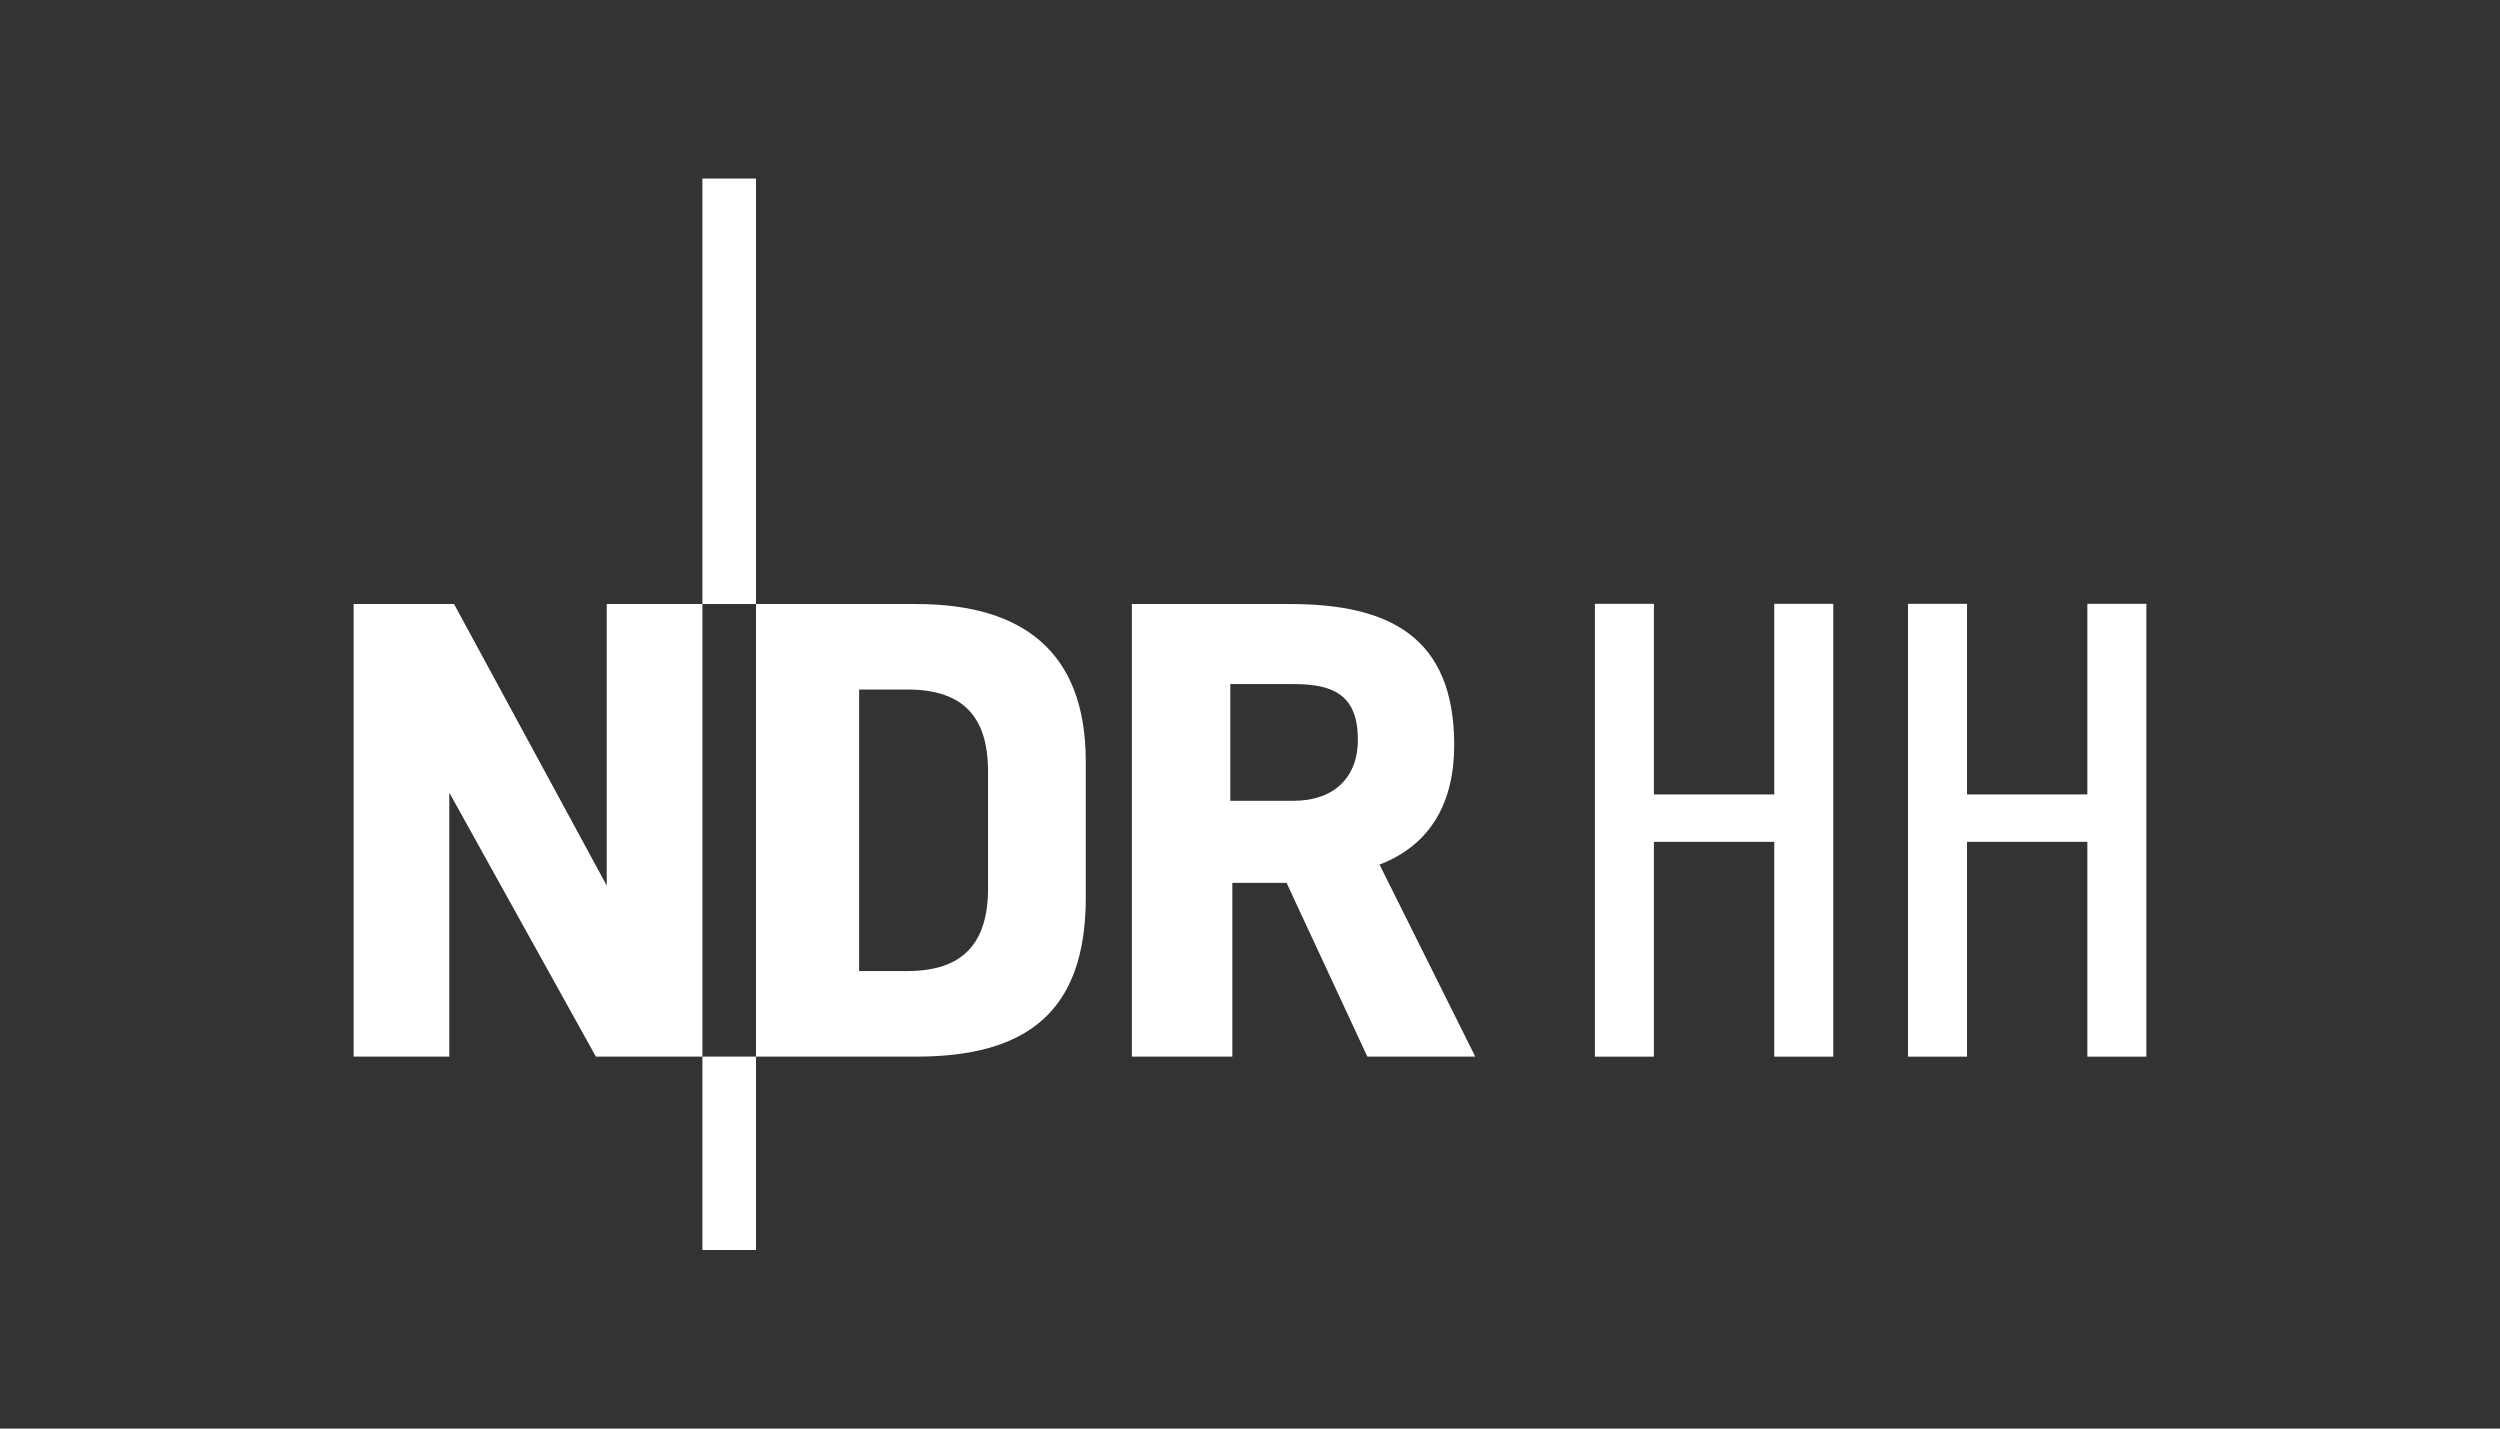
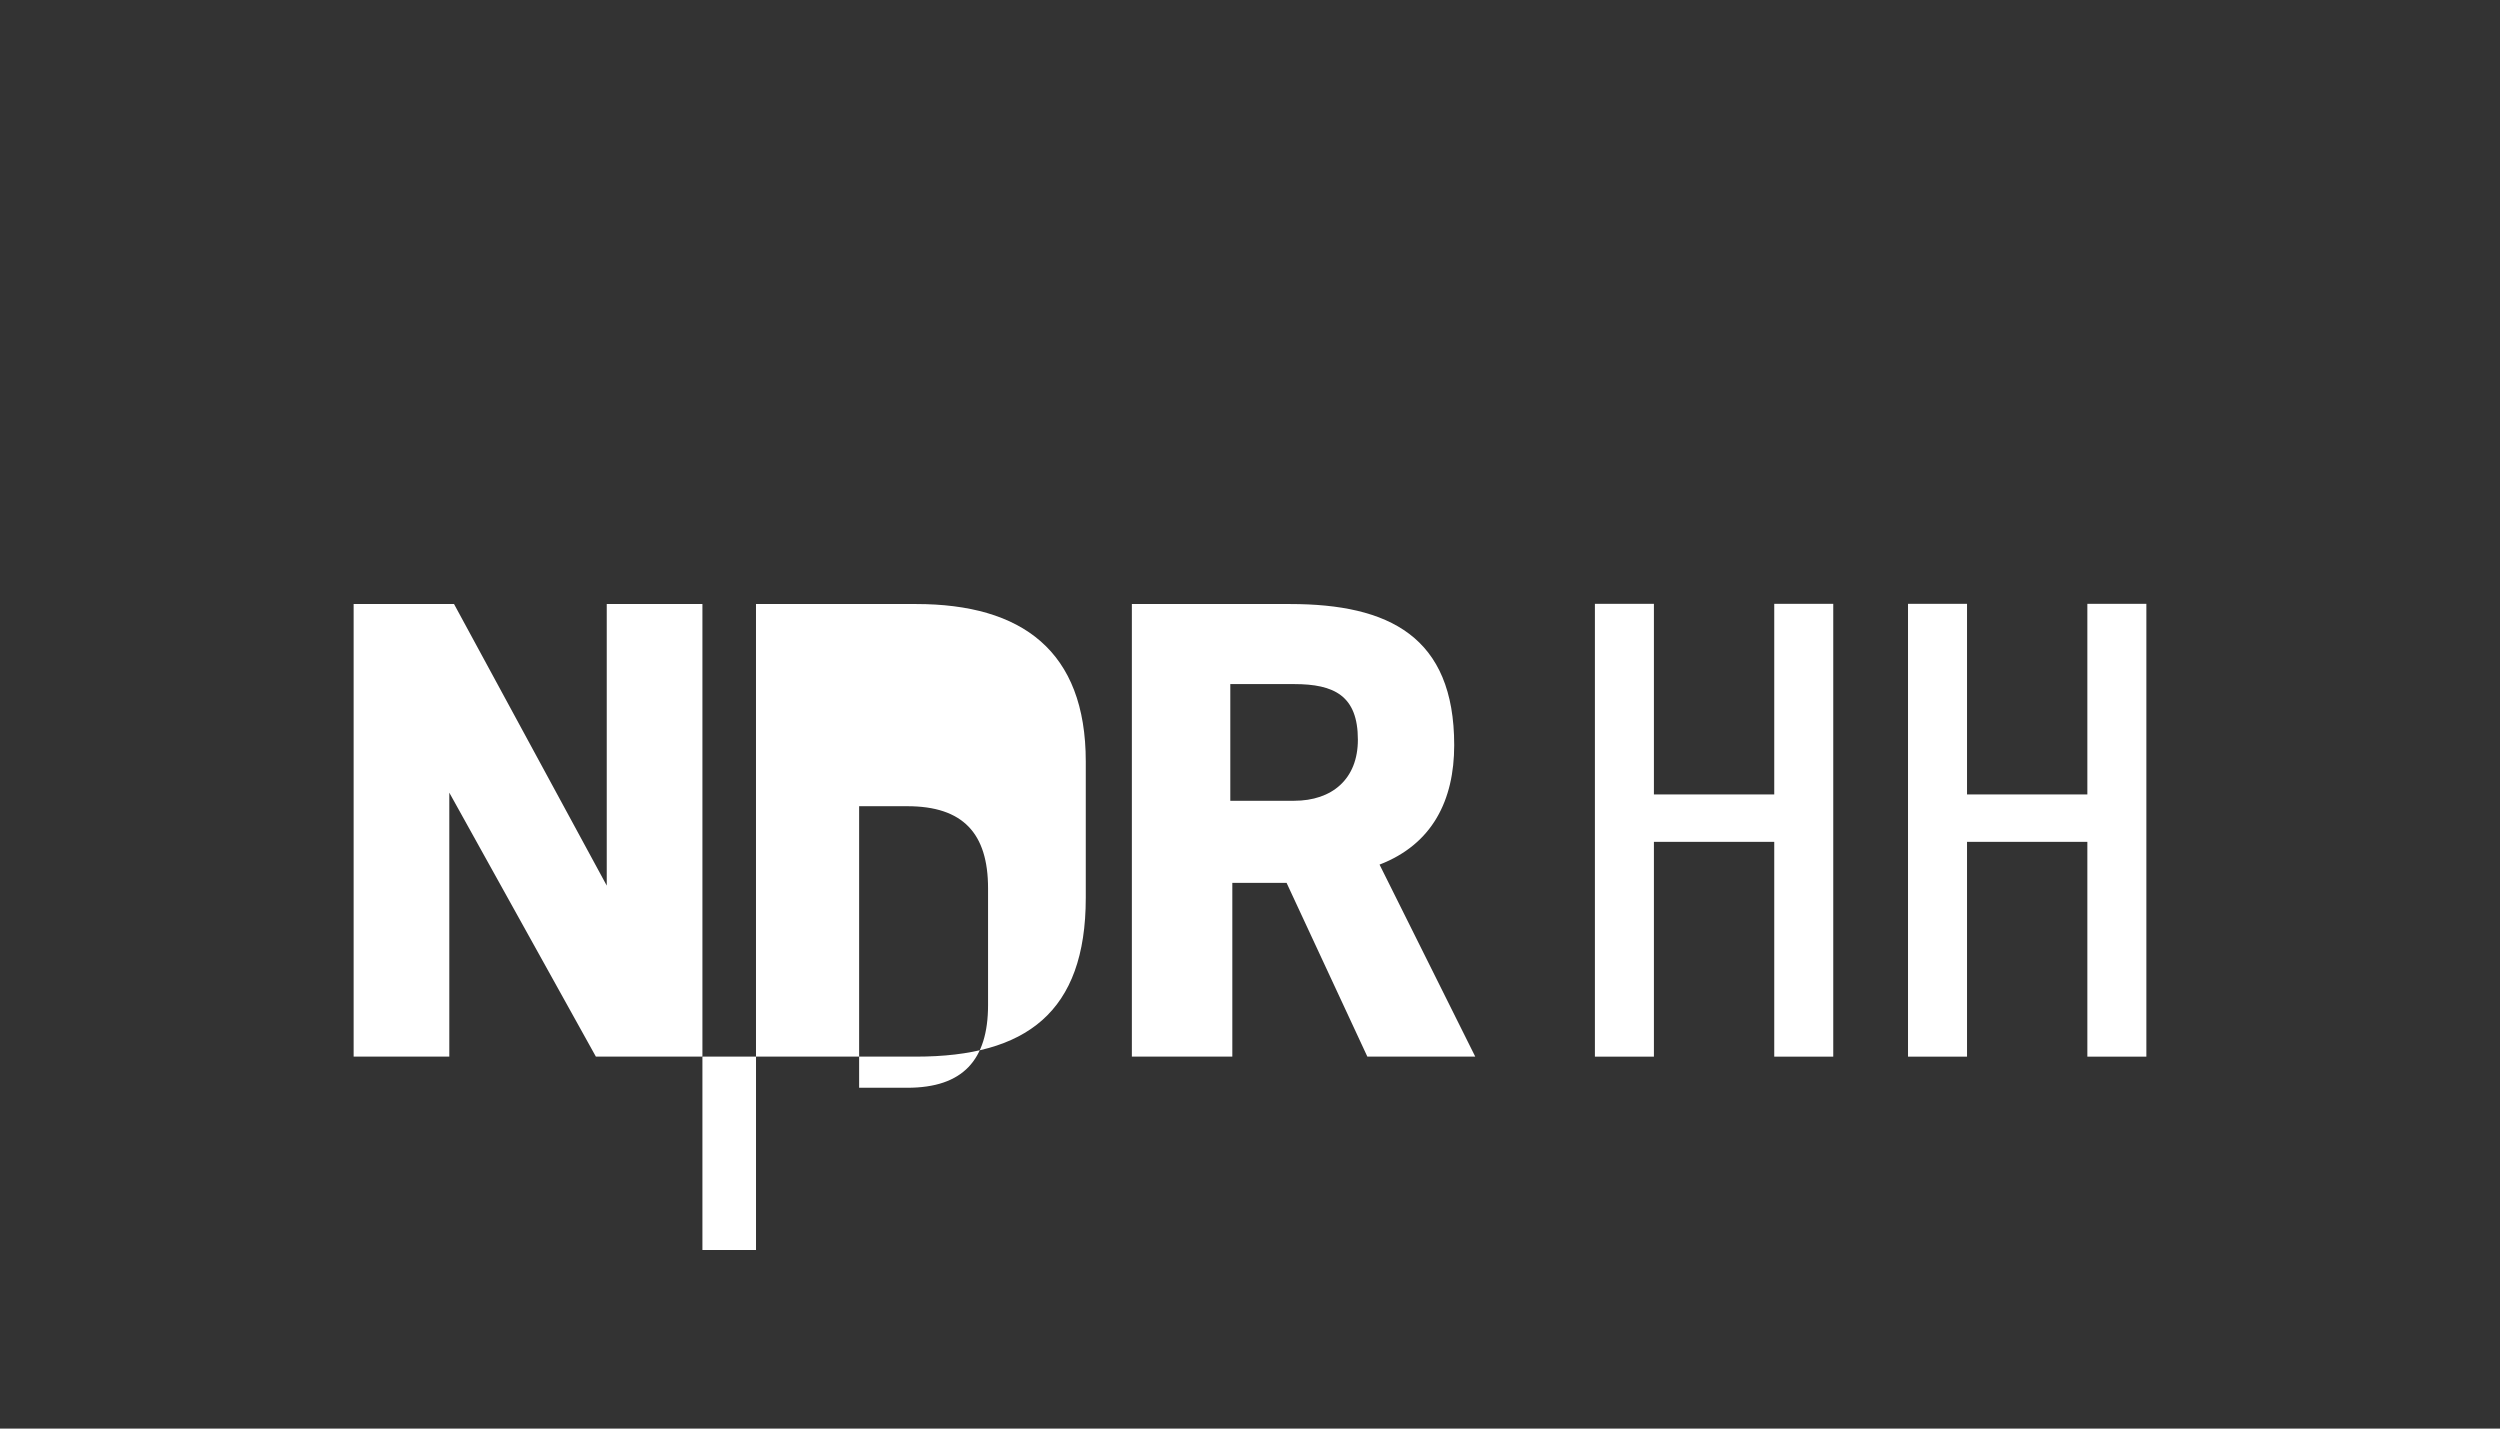
<svg xmlns="http://www.w3.org/2000/svg" id="onblack" viewBox="0 0 1260 720">
  <rect x="0" y="0" width="1260" height="720" fill="#333333" stroke="none" />
  <defs>
    <style>
      .cls-1 {
        fill: #fff;
      }
    </style>
  </defs>
  <g>
    <path class="cls-1" d="M743.52,532.53h-54.38l-40.7-87.55h-27.35v87.55h-50.63v-228.1h79.7c49.92,0,82.76,16.41,82.76,71.12,0,27.71-10.95,49.93-37.63,60.21l48.23,96.77ZM684.37,372.82c0-22.23-11.98-28.04-32.15-28.04h-32.15v58.81h32.15c19.15,0,32.15-10.94,32.15-30.78" />
-     <rect class="cls-1" x="354.02" y="90" width="27.01" height="214.43" />
-     <path class="cls-1" d="M547.23,452.5c0,57.79-30.11,80.04-85.51,80.04h-80.7v-228.11h80.7c53.34,0,85.51,23.6,85.51,79.35v68.72ZM497.98,447.71v-58.82c0-27.71-12.64-41.38-40.7-41.38h-24.28v141.9h24.28c28.05,0,40.7-14.02,40.7-41.7" />
+     <path class="cls-1" d="M547.23,452.5c0,57.79-30.11,80.04-85.51,80.04h-80.7v-228.11h80.7c53.34,0,85.51,23.6,85.51,79.35v68.72ZM497.98,447.71c0-27.71-12.64-41.38-40.7-41.38h-24.28v141.9h24.28c28.05,0,40.7-14.02,40.7-41.7" />
    <polygon class="cls-1" points="354.02 532.53 354.02 304.43 305.8 304.43 305.8 446.35 228.83 304.43 178.23 304.43 178.23 532.53 226.45 532.53 226.45 399.5 300.32 532.53 354.02 532.53" />
    <rect class="cls-1" x="354.02" y="532.53" width="27.01" height="97.47" />
  </g>
  <path class="cls-1" d="M1081.77,304.33h-29.74v96.07h-60.65v-96.07h-29.74v228.22h29.74v-108.26h60.65v108.26h29.74v-228.22ZM923.96,304.33h-29.74v96.07h-60.65v-96.07h-29.74v228.22h29.74v-108.26h60.65v108.26h29.74v-228.22Z" />
</svg>